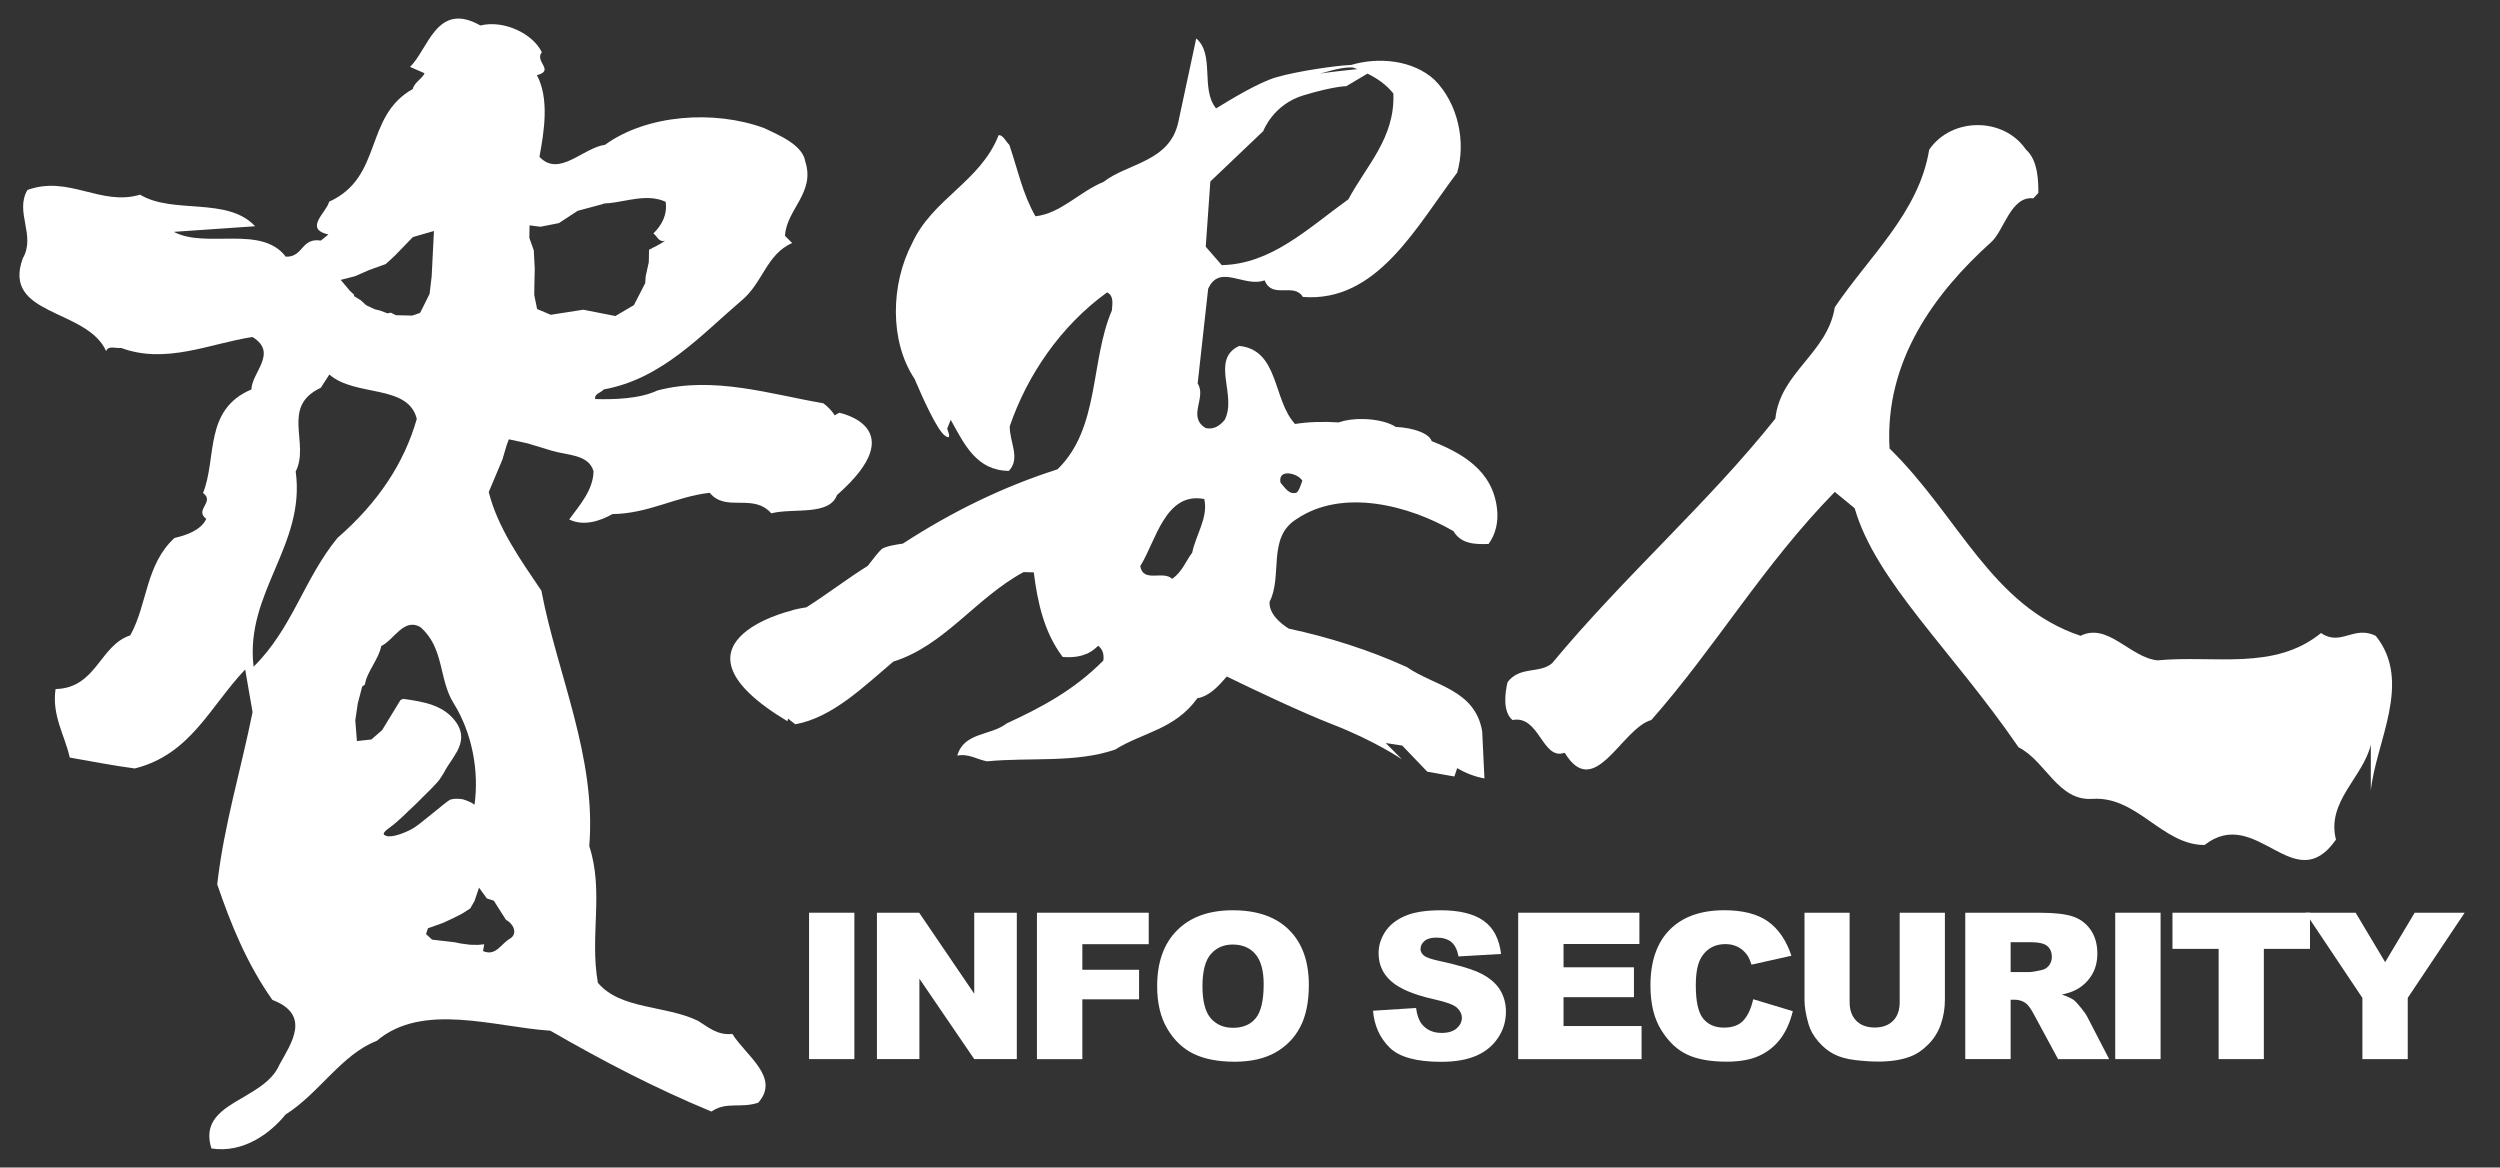
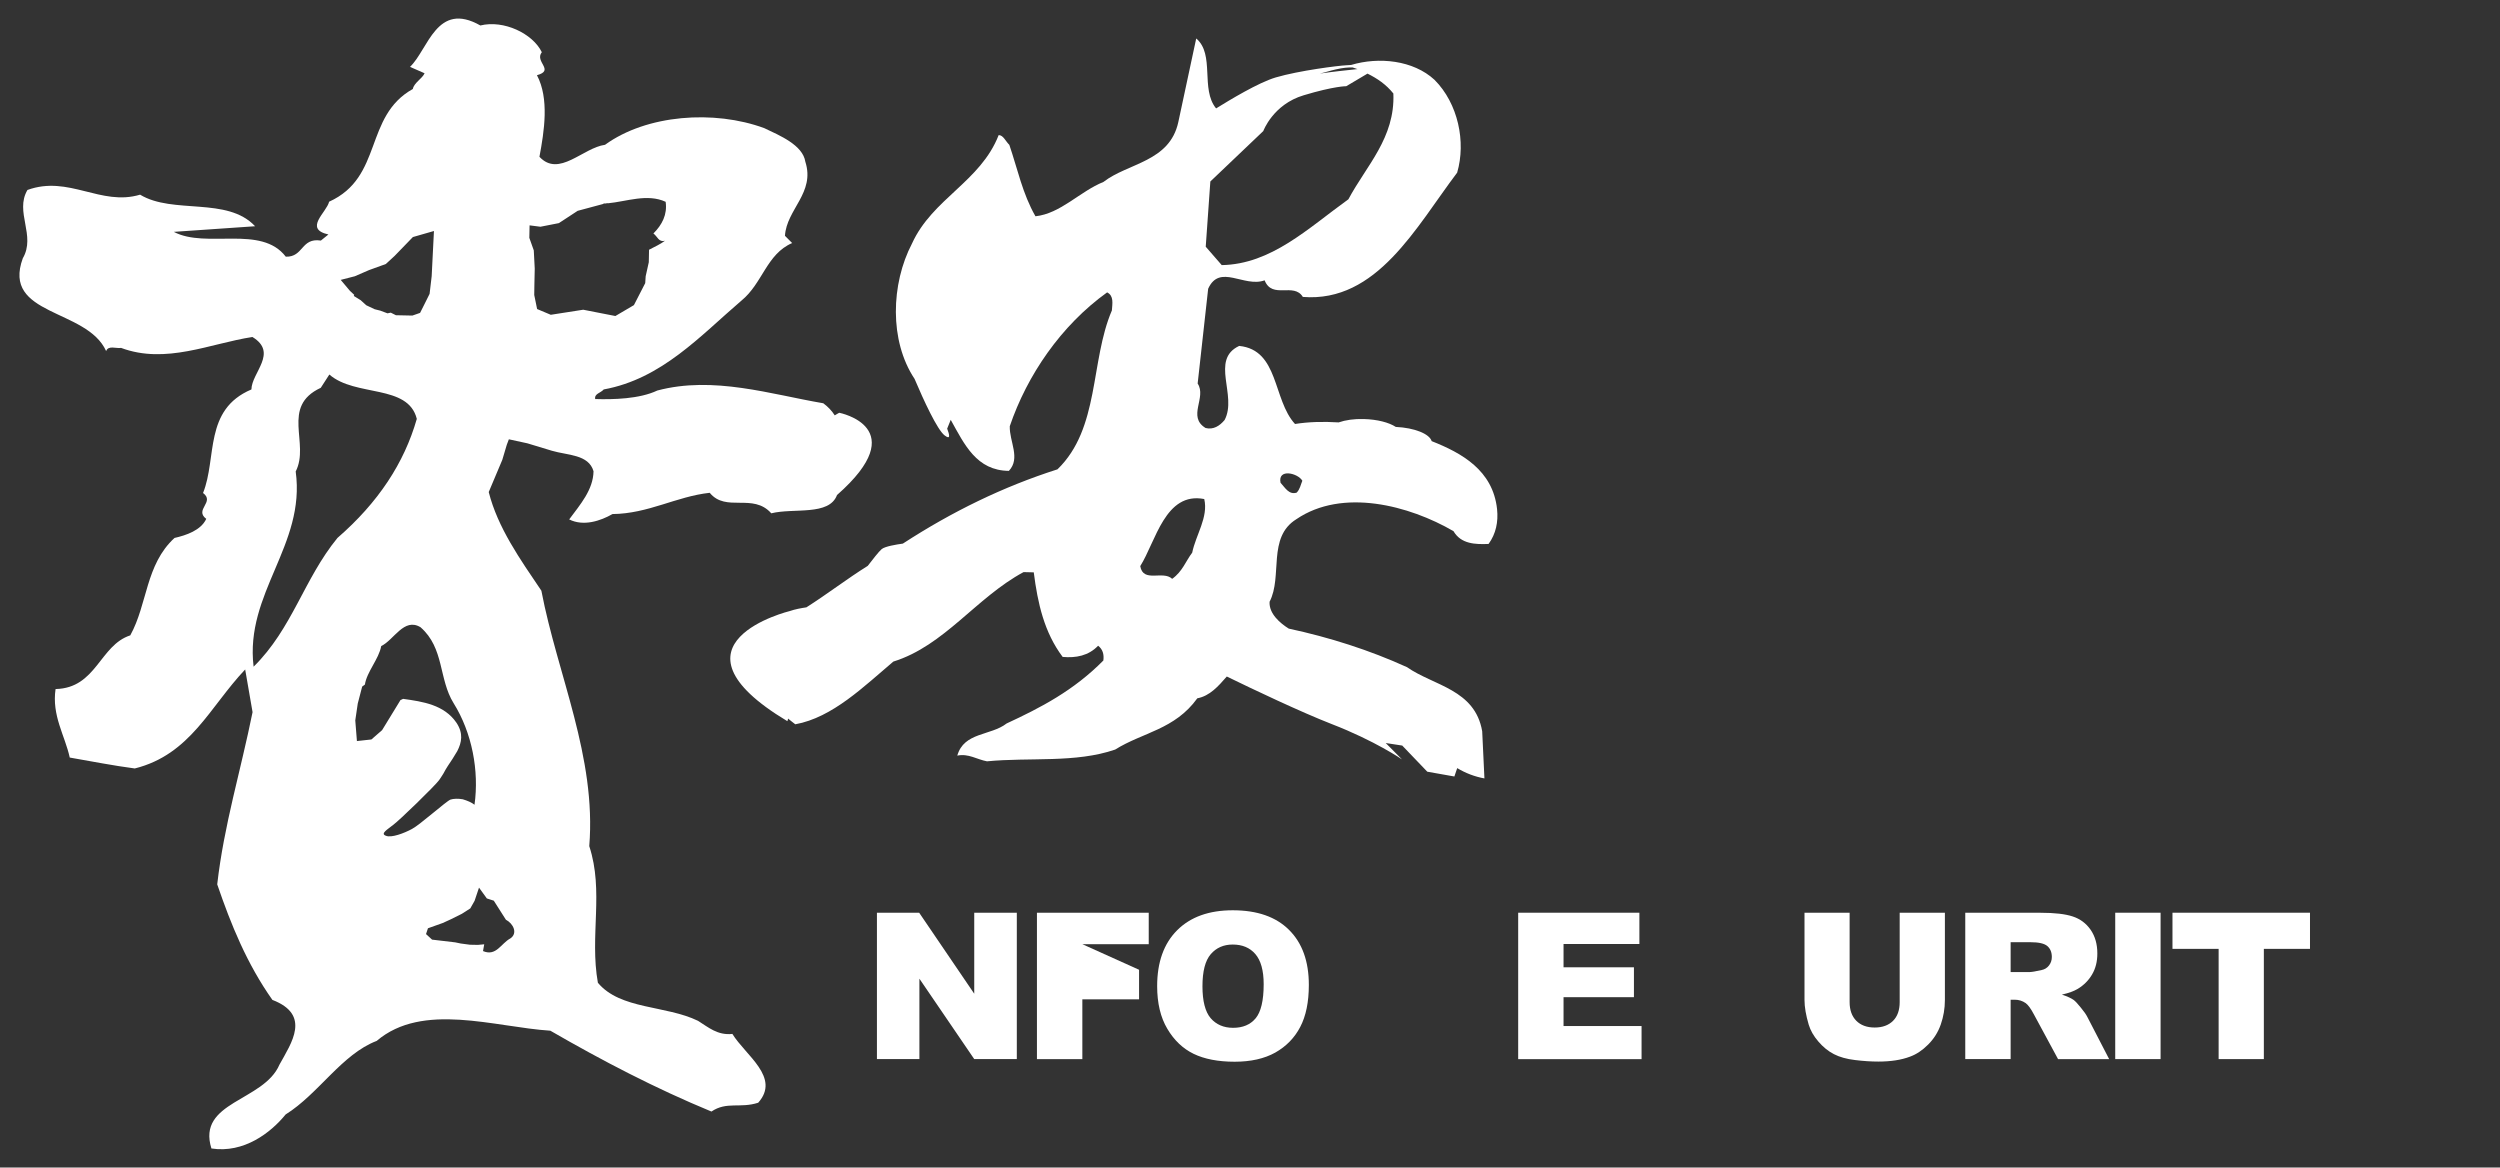
<svg xmlns="http://www.w3.org/2000/svg" width="197pt" height="92pt" viewBox="0 0 197 92" version="1.1">
  <rect x="0" y="0" width="197" height="92" fill="#333333" stroke="none" />
  <g id="surface1">
-     <path style=" stroke:none;fill-rule:nonzero;fill:rgb(100%,100%,100%);fill-opacity:1;" d="M 159.641 11.785 C 160.621 12.629 160.621 14.352 160.621 15.207 L 160.223 15.629 C 158.461 15.418 157.891 18.211 156.926 19.059 C 152.402 23.129 148.5 28.48 148.895 35.34 C 154.367 40.695 156.926 47.758 163.949 50.102 C 166.098 49.027 167.859 51.824 170.012 52.035 C 174.5 51.609 179.203 52.887 182.898 49.883 C 184.465 50.957 185.469 49.25 187.207 50.102 C 190.137 53.742 187.207 58.469 186.82 62.312 L 186.82 58.68 C 186.223 61.234 183.301 63.168 184.074 66.164 C 180.77 70.883 177.824 63.387 173.719 66.586 C 170.391 66.586 168.426 62.742 164.922 62.949 C 162.172 63.168 161.203 59.957 159.062 58.887 C 153.805 51.223 147.82 45.828 146.148 40.051 L 144.582 38.762 C 138.922 44.547 135.219 50.961 130.125 56.738 C 127.77 57.395 125.645 63.176 123.297 59.316 C 121.516 59.957 121.324 56.32 119.184 56.738 C 118.41 56.098 118.586 54.613 118.797 53.75 C 119.773 52.469 121.324 53.109 122.309 52.258 C 127.984 45.414 134.625 39.617 139.898 32.988 C 140.285 29.332 144.004 27.848 144.582 24.211 C 147.328 20.152 151.223 16.719 152.02 11.793 C 153.789 9.215 157.895 9.215 159.641 11.785 Z M 159.641 11.785 " />
    <path style=" stroke:none;fill-rule:nonzero;fill:rgb(100%,100%,100%);fill-opacity:1;" d="M 66.137 32.527 C 66.137 32.527 65.996 32.59 65.777 32.73 C 65.547 32.367 65.246 32.051 64.875 31.777 C 60.738 31.074 56.223 29.598 51.797 30.773 C 50.387 31.445 48.293 31.488 46.902 31.445 C 46.82 31.016 47.328 30.977 47.574 30.688 C 52.156 29.855 55.203 26.441 58.426 23.688 C 60.094 22.328 60.402 20.023 62.422 19.152 L 61.855 18.582 C 61.98 16.492 64.246 15.195 63.461 12.746 C 63.262 11.43 61.441 10.676 60.227 10.098 C 56.273 8.641 50.957 9.027 47.676 11.41 C 45.934 11.645 44.047 14.008 42.508 12.355 C 42.887 10.34 43.289 7.766 42.312 5.926 C 43.742 5.535 42.098 4.871 42.695 4.113 C 41.98 2.641 39.691 1.551 37.852 2.008 C 34.406 0.051 33.75 3.891 32.309 5.27 L 33.457 5.773 C 33.281 6.191 32.621 6.523 32.531 7.012 C 28.66 9.176 30.211 13.957 25.934 15.895 C 25.742 16.734 23.906 18.035 25.879 18.477 L 25.285 18.957 C 23.711 18.715 23.93 20.27 22.52 20.227 C 20.582 17.688 16.246 19.625 13.695 18.27 L 20.102 17.828 C 17.906 15.477 13.641 16.914 11.039 15.34 C 7.941 16.27 5.422 13.785 2.164 14.969 C 1.141 16.703 2.848 18.555 1.797 20.352 C 0.125 24.922 6.844 24.289 8.363 27.664 C 8.535 27.188 9.18 27.484 9.539 27.414 C 13.07 28.734 16.57 27.062 19.891 26.555 C 21.938 27.797 19.828 29.359 19.812 30.688 C 16.039 32.285 17.113 36.078 16 38.848 C 16.961 39.566 15.285 40.16 16.254 40.887 C 15.828 41.797 14.668 42.18 13.75 42.391 C 11.457 44.504 11.637 47.582 10.266 50.066 C 7.848 50.852 7.605 54.223 4.379 54.297 C 4.07 56.395 5.113 57.945 5.496 59.695 C 7.215 59.992 8.871 60.324 10.621 60.555 C 15.02 59.453 16.531 55.691 19.32 52.754 L 19.902 56.117 C 18.977 60.715 17.645 65.023 17.117 69.688 C 18.203 72.863 19.461 75.957 21.465 78.793 C 24.527 79.969 22.973 82.172 22.023 83.891 C 20.781 86.801 15.496 86.789 16.66 90.5 C 19.215 90.895 21.336 89.262 22.508 87.82 C 25.109 86.195 26.934 83.07 29.684 82.023 C 33.309 78.934 38.988 80.938 43.367 81.219 C 47.473 83.59 51.656 85.77 56.062 87.59 C 57.262 86.773 58.316 87.359 59.746 86.895 C 61.523 84.902 58.754 83.172 57.711 81.473 C 56.547 81.602 55.812 80.945 55.004 80.441 C 52.457 79.203 48.879 79.562 47.113 77.441 C 46.453 73.727 47.605 70.25 46.434 66.676 C 47.004 59.629 43.93 53.195 42.66 46.547 C 40.984 44.066 39.223 41.586 38.512 38.773 L 39.582 36.234 L 39.934 35.051 L 40.098 34.617 L 41.559 34.934 L 43.492 35.52 C 44.727 35.887 46.383 35.797 46.77 37.133 C 46.746 38.594 45.723 39.754 44.852 40.93 C 45.988 41.5 47.332 41.043 48.262 40.508 C 51.094 40.48 53.273 39.125 55.926 38.832 C 57.211 40.402 59.332 38.82 60.777 40.449 C 62.539 40.008 65.34 40.672 65.957 39.008 C 72.016 33.676 66.137 32.527 66.137 32.527 Z M 27.957 21.77 L 29.086 21.281 L 30.402 20.805 L 31.094 20.168 L 32.535 18.68 L 34.195 18.203 L 34.016 21.766 L 33.852 23.156 L 33.473 23.918 L 33.102 24.656 L 32.496 24.867 L 31.199 24.84 L 30.793 24.637 L 30.535 24.691 L 29.973 24.48 L 29.523 24.367 L 28.863 24.055 L 28.422 23.656 L 27.879 23.32 L 27.914 23.234 L 27.574 22.918 L 26.848 22.055 Z M 26.59 42.391 C 23.941 45.633 23.043 49.52 19.984 52.535 C 19.281 46.719 24.098 42.969 23.301 37.152 C 24.438 34.938 22.094 32.039 25.277 30.559 L 25.953 29.512 C 28 31.301 32.156 30.246 32.844 33.008 C 31.852 36.48 29.809 39.598 26.59 42.391 Z M 30.402 65.855 C 29.949 65.688 30.535 65.363 30.973 65.008 C 31.426 64.695 34.285 61.914 34.602 61.473 C 34.672 61.367 34.809 61.18 34.949 60.941 C 35.145 60.555 35.41 60.172 35.66 59.797 C 35.871 59.449 36.035 59.184 36.035 59.184 C 36.379 58.504 36.531 57.801 35.969 56.953 C 35 55.535 33.328 55.289 31.762 55.07 C 31.707 55.094 31.625 55.145 31.559 55.164 L 30.109 57.535 L 29.266 58.27 L 28.125 58.395 L 27.996 56.766 L 28.191 55.441 L 28.539 54.102 L 28.754 53.945 C 28.906 52.93 29.855 51.938 30.039 50.91 C 31.043 50.434 31.836 48.637 33.137 49.426 C 35.02 51.066 34.559 53.508 35.746 55.414 C 37.199 57.746 37.766 60.75 37.391 63.414 C 37.148 63.219 36.812 63.09 36.469 62.984 C 36.113 62.918 35.73 62.93 35.5 63.008 C 35.191 63.109 33.082 65.004 32.461 65.324 C 31.84 65.66 30.824 66.047 30.402 65.855 Z M 38.91 70.973 L 39.867 72.477 C 40.445 72.777 40.816 73.531 40.227 73.941 C 39.473 74.34 39.105 75.387 38.062 74.945 C 38.098 74.754 38.125 74.586 38.156 74.41 L 37.66 74.457 L 37.031 74.445 L 36.305 74.348 L 35.871 74.258 L 34.047 74.043 L 33.57 73.605 L 33.723 73.148 L 34.895 72.73 L 35.555 72.426 L 36.395 72.008 L 37.059 71.582 L 37.398 70.984 L 37.746 69.945 L 38.363 70.797 Z M 45.957 24.406 L 43.402 24.805 L 42.324 24.352 L 42.207 23.777 L 42.098 23.246 L 42.109 22.477 L 42.137 21.168 L 42.062 19.73 L 41.711 18.742 L 41.73 17.758 L 42.586 17.867 L 44.039 17.582 L 45.52 16.613 L 47.555 16.066 C 47.555 16.055 47.555 16.055 47.555 16.035 C 47.629 16.035 47.684 16.035 47.746 16.035 L 47.84 16.004 L 47.895 16.02 C 49.371 15.883 51.004 15.234 52.453 15.902 C 52.598 16.898 52.172 17.719 51.488 18.398 C 51.816 18.637 51.898 19.102 52.398 18.973 C 52.078 19.219 51.605 19.441 51.145 19.68 L 51.125 20.664 L 50.879 21.77 L 50.844 22.309 L 49.953 24.043 L 48.492 24.902 Z M 45.957 24.406 " />
    <path style=" stroke:none;fill-rule:nonzero;fill:rgb(100%,100%,100%);fill-opacity:1;" d="M 62.043 56.828 C 62.062 56.766 62.094 56.703 62.102 56.625 C 62.277 56.777 62.473 56.918 62.668 57.074 C 65.602 56.547 68.102 54.066 70.395 52.133 C 74.426 50.875 76.906 47.105 80.656 45.082 L 81.461 45.102 C 81.77 47.535 82.281 49.828 83.738 51.766 C 84.781 51.859 85.777 51.676 86.531 50.883 C 86.895 51.164 87.008 51.559 86.945 52.047 C 84.605 54.418 81.992 55.773 79.324 57.008 C 78.066 57.988 75.961 57.68 75.434 59.543 C 76.312 59.359 76.977 59.844 77.773 59.992 C 81.18 59.664 84.746 60.141 87.875 59.066 C 90.039 57.707 92.57 57.496 94.348 55.027 C 95.336 54.84 96.008 54.07 96.672 53.309 C 98.707 54.305 102.52 56.113 104.934 57.055 C 108.352 58.375 110.477 59.84 110.477 59.84 L 109.195 58.551 L 110.496 58.75 L 112.469 60.809 L 114.605 61.188 L 114.828 60.527 C 115.492 60.926 116.203 61.199 116.973 61.34 L 116.797 57.625 C 116.227 54.312 112.965 54.039 110.875 52.574 C 107.934 51.234 104.762 50.223 101.555 49.535 C 100.879 49.113 99.984 48.359 100.043 47.418 C 101.086 45.414 99.844 42.344 102.152 40.914 C 105.785 38.438 111.051 39.828 114.535 41.855 C 115.129 42.875 116.254 42.906 117.301 42.863 C 117.879 42.062 118.074 41.129 117.969 40.121 C 117.641 37.055 115.18 35.695 112.816 34.762 C 112.641 34.184 111.461 33.711 109.988 33.641 C 109.453 33.293 108.543 33.047 107.449 33.02 C 106.699 33 106.027 33.098 105.484 33.285 C 104.285 33.211 103.121 33.238 102.047 33.41 C 100.285 31.492 100.793 27.578 97.648 27.258 C 95.336 28.344 97.52 31.164 96.5 33.094 C 96.109 33.566 95.609 33.879 95 33.727 C 93.531 32.836 95.105 31.32 94.375 30.223 L 95.203 22.754 C 96.109 20.746 98.035 22.684 99.652 22.09 C 100.254 23.609 101.953 22.227 102.664 23.398 C 108.508 23.863 111.602 17.859 114.824 13.605 C 115.531 11.184 114.902 8.156 113.039 6.289 C 111.363 4.742 108.652 4.465 106.473 5.117 C 106.355 5.133 106.203 5.133 106.117 5.141 C 105.48 5.168 102.363 5.562 100.527 6.102 C 99.148 6.512 96.883 7.891 95.828 8.543 C 94.578 7.016 95.75 4.289 94.262 3.031 L 92.852 9.617 C 92.168 12.77 88.891 12.832 86.953 14.336 C 85.086 15.09 83.582 16.828 81.594 17.043 C 80.574 15.266 80.184 13.309 79.535 11.414 C 79.234 11.125 79.059 10.645 78.695 10.645 C 77.262 14.324 73.473 15.652 71.867 19.188 C 70.203 22.371 70.07 26.855 72.066 29.852 C 72.789 31.559 73.859 33.871 74.438 34.312 C 74.918 34.68 74.828 34.273 74.637 33.777 L 74.918 33.082 C 76.012 35.051 76.953 37.078 79.5 37.105 C 80.441 36.105 79.535 34.801 79.57 33.586 C 80.934 29.578 83.602 25.652 87.242 23.039 C 87.785 23.316 87.652 23.918 87.617 24.461 C 85.898 28.469 86.672 33.75 83.328 36.984 C 79.043 38.352 75.016 40.32 71.145 42.836 C 70.621 42.91 69.742 43.051 69.477 43.27 C 69.25 43.457 68.758 44.102 68.379 44.59 C 66.742 45.613 65.18 46.82 63.543 47.859 C 63.156 47.914 62.613 48.016 62.258 48.145 C 62.254 48.145 51.805 50.684 62.043 56.828 Z M 105.246 5.473 C 105.848 5.332 106.258 5.305 106.59 5.316 C 106.719 5.352 106.836 5.402 106.965 5.445 C 106.086 5.539 105.035 5.648 104 5.797 C 104.406 5.711 104.797 5.574 105.246 5.473 Z M 95.375 14.301 L 99.547 10.328 C 99.547 10.328 100.309 8.23 102.73 7.508 C 105.145 6.781 106.086 6.793 106.086 6.793 L 107.758 5.801 C 108.531 6.184 109.215 6.645 109.797 7.367 C 109.941 10.867 107.66 13.062 106.254 15.703 C 103.066 18 100.168 20.82 96.273 20.891 L 95.012 19.441 Z M 93.945 43.551 C 93.438 44.211 93.188 45.027 92.367 45.613 C 91.641 44.922 90.082 45.961 89.852 44.609 C 91.074 42.676 91.816 38.723 94.895 39.324 C 95.23 40.754 94.23 42.148 93.945 43.551 Z M 100.906 38.039 C 100.672 36.895 102.277 37.277 102.625 37.883 C 102.488 38.207 102.441 38.551 102.176 38.82 C 101.574 39.008 101.27 38.438 100.906 38.039 Z M 100.906 38.039 " />
-     <path style=" stroke:none;fill-rule:nonzero;fill:rgb(100%,100%,100%);fill-opacity:1;" d="M 63.754 71.922 L 67.324 71.922 L 67.324 83.457 L 63.754 83.457 Z M 63.754 71.922 " />
    <path style=" stroke:none;fill-rule:nonzero;fill:rgb(100%,100%,100%);fill-opacity:1;" d="M 69.102 71.922 L 72.43 71.922 L 76.77 78.305 L 76.77 71.922 L 80.125 71.922 L 80.125 83.457 L 76.77 83.457 L 72.449 77.121 L 72.449 83.457 L 69.102 83.457 Z M 69.102 71.922 " />
-     <path style=" stroke:none;fill-rule:nonzero;fill:rgb(100%,100%,100%);fill-opacity:1;" d="M 81.711 71.922 L 90.52 71.922 L 90.52 74.402 L 85.289 74.402 L 85.289 76.418 L 89.758 76.418 L 89.758 78.746 L 85.289 78.746 L 85.289 83.461 L 81.711 83.461 Z M 81.711 71.922 " />
+     <path style=" stroke:none;fill-rule:nonzero;fill:rgb(100%,100%,100%);fill-opacity:1;" d="M 81.711 71.922 L 90.52 71.922 L 90.52 74.402 L 85.289 74.402 L 89.758 76.418 L 89.758 78.746 L 85.289 78.746 L 85.289 83.461 L 81.711 83.461 Z M 81.711 71.922 " />
    <path style=" stroke:none;fill-rule:nonzero;fill:rgb(100%,100%,100%);fill-opacity:1;" d="M 91.184 77.703 C 91.184 75.82 91.711 74.352 92.758 73.305 C 93.809 72.254 95.27 71.73 97.141 71.73 C 99.066 71.73 100.539 72.242 101.578 73.277 C 102.617 74.309 103.137 75.754 103.137 77.609 C 103.137 78.957 102.91 80.062 102.457 80.926 C 102.008 81.789 101.348 82.457 100.496 82.941 C 99.637 83.422 98.566 83.664 97.289 83.664 C 95.988 83.664 94.906 83.453 94.059 83.043 C 93.207 82.629 92.52 81.973 91.988 81.074 C 91.449 80.172 91.184 79.047 91.184 77.703 Z M 94.754 77.719 C 94.754 78.883 94.969 79.723 95.398 80.23 C 95.832 80.734 96.426 80.992 97.168 80.992 C 97.93 80.992 98.527 80.746 98.945 80.242 C 99.359 79.746 99.578 78.848 99.578 77.559 C 99.578 76.473 99.355 75.68 98.918 75.176 C 98.484 74.676 97.891 74.43 97.137 74.43 C 96.418 74.43 95.844 74.684 95.406 75.191 C 94.969 75.699 94.754 76.543 94.754 77.719 Z M 94.754 77.719 " />
-     <path style=" stroke:none;fill-rule:nonzero;fill:rgb(100%,100%,100%);fill-opacity:1;" d="M 108.195 79.645 L 111.586 79.43 C 111.66 79.984 111.805 80.398 112.031 80.691 C 112.402 81.156 112.926 81.395 113.609 81.395 C 114.113 81.395 114.512 81.273 114.781 81.039 C 115.055 80.797 115.195 80.52 115.195 80.207 C 115.195 79.906 115.062 79.641 114.809 79.406 C 114.543 79.168 113.934 78.949 112.98 78.738 C 111.418 78.387 110.305 77.918 109.641 77.336 C 108.969 76.754 108.633 76.012 108.633 75.113 C 108.633 74.52 108.805 73.957 109.148 73.43 C 109.492 72.902 110.008 72.488 110.699 72.184 C 111.395 71.883 112.336 71.73 113.539 71.73 C 115.008 71.73 116.133 72.008 116.906 72.555 C 117.68 73.102 118.141 73.977 118.285 75.172 L 114.93 75.367 C 114.836 74.852 114.652 74.473 114.367 74.234 C 114.078 73.996 113.688 73.883 113.188 73.883 C 112.773 73.883 112.465 73.965 112.254 74.148 C 112.043 74.324 111.938 74.539 111.938 74.789 C 111.938 74.977 112.027 75.141 112.195 75.289 C 112.363 75.438 112.766 75.582 113.391 75.715 C 114.949 76.051 116.066 76.387 116.742 76.734 C 117.414 77.082 117.906 77.508 118.211 78.016 C 118.516 78.52 118.668 79.094 118.668 79.723 C 118.668 80.461 118.469 81.145 118.055 81.766 C 117.645 82.387 117.078 82.867 116.34 83.188 C 115.605 83.508 114.676 83.672 113.562 83.672 C 111.602 83.672 110.246 83.293 109.492 82.539 C 108.719 81.77 108.293 80.812 108.195 79.645 Z M 108.195 79.645 " />
    <path style=" stroke:none;fill-rule:nonzero;fill:rgb(100%,100%,100%);fill-opacity:1;" d="M 119.633 71.922 L 129.184 71.922 L 129.184 74.387 L 123.207 74.387 L 123.207 76.223 L 128.754 76.223 L 128.754 78.578 L 123.207 78.578 L 123.207 80.852 L 129.355 80.852 L 129.355 83.461 L 119.633 83.461 Z M 119.633 71.922 " />
-     <path style=" stroke:none;fill-rule:nonzero;fill:rgb(100%,100%,100%);fill-opacity:1;" d="M 138.152 78.738 L 141.273 79.68 C 141.062 80.555 140.73 81.289 140.285 81.875 C 139.832 82.465 139.27 82.906 138.602 83.207 C 137.934 83.508 137.082 83.66 136.047 83.66 C 134.793 83.66 133.77 83.477 132.977 83.113 C 132.184 82.75 131.492 82.105 130.918 81.188 C 130.34 80.27 130.055 79.094 130.055 77.664 C 130.055 75.754 130.559 74.289 131.574 73.262 C 132.59 72.238 134.023 71.727 135.883 71.727 C 137.332 71.727 138.477 72.02 139.309 72.605 C 140.137 73.191 140.758 74.098 141.164 75.312 L 138.016 76.016 C 137.906 75.664 137.789 75.406 137.668 75.246 C 137.469 74.973 137.227 74.762 136.938 74.613 C 136.648 74.469 136.324 74.395 135.969 74.395 C 135.16 74.395 134.543 74.715 134.109 75.367 C 133.785 75.852 133.629 76.602 133.629 77.637 C 133.629 78.918 133.82 79.793 134.211 80.266 C 134.602 80.742 135.145 80.977 135.848 80.977 C 136.523 80.977 137.043 80.785 137.387 80.406 C 137.734 80.023 137.988 79.469 138.152 78.738 Z M 138.152 78.738 " />
    <path style=" stroke:none;fill-rule:nonzero;fill:rgb(100%,100%,100%);fill-opacity:1;" d="M 149.703 71.922 L 153.258 71.922 L 153.258 78.797 C 153.258 79.477 153.145 80.117 152.934 80.727 C 152.723 81.332 152.391 81.859 151.938 82.312 C 151.484 82.766 151.008 83.086 150.504 83.266 C 149.812 83.527 148.984 83.652 148.012 83.652 C 147.453 83.652 146.84 83.613 146.176 83.531 C 145.516 83.453 144.957 83.297 144.512 83.066 C 144.062 82.836 143.656 82.504 143.285 82.07 C 142.914 81.641 142.664 81.199 142.527 80.746 C 142.309 80.012 142.195 79.359 142.195 78.797 L 142.195 71.922 L 145.75 71.922 L 145.75 78.965 C 145.75 79.59 145.926 80.082 146.273 80.434 C 146.621 80.785 147.105 80.969 147.723 80.969 C 148.336 80.969 148.816 80.793 149.168 80.445 C 149.52 80.098 149.695 79.602 149.695 78.965 L 149.695 71.922 Z M 149.703 71.922 " />
    <path style=" stroke:none;fill-rule:nonzero;fill:rgb(100%,100%,100%);fill-opacity:1;" d="M 154.863 83.461 L 154.863 71.926 L 160.801 71.926 C 161.902 71.926 162.742 72.023 163.324 72.215 C 163.91 72.406 164.379 72.75 164.738 73.262 C 165.094 73.777 165.27 74.398 165.27 75.133 C 165.27 75.773 165.133 76.32 164.855 76.789 C 164.586 77.25 164.211 77.629 163.734 77.918 C 163.426 78.105 163.012 78.254 162.477 78.375 C 162.906 78.516 163.211 78.66 163.406 78.797 C 163.535 78.895 163.727 79.094 163.973 79.406 C 164.227 79.711 164.391 79.953 164.477 80.125 L 166.203 83.461 L 162.176 83.461 L 160.273 79.938 C 160.031 79.48 159.816 79.184 159.625 79.047 C 159.371 78.867 159.078 78.777 158.754 78.777 L 158.438 78.777 L 158.438 83.457 L 154.863 83.457 Z M 158.438 76.598 L 159.938 76.598 C 160.098 76.598 160.414 76.543 160.883 76.438 C 161.117 76.391 161.312 76.273 161.465 76.074 C 161.613 75.879 161.684 75.66 161.684 75.406 C 161.684 75.035 161.562 74.75 161.332 74.551 C 161.098 74.348 160.656 74.246 160.004 74.246 L 158.438 74.246 Z M 158.438 76.598 " />
    <path style=" stroke:none;fill-rule:nonzero;fill:rgb(100%,100%,100%);fill-opacity:1;" d="M 166.68 71.922 L 170.254 71.922 L 170.254 83.457 L 166.68 83.457 Z M 166.68 71.922 " />
    <path style=" stroke:none;fill-rule:nonzero;fill:rgb(100%,100%,100%);fill-opacity:1;" d="M 171.191 71.922 L 182.027 71.922 L 182.027 74.77 L 178.391 74.77 L 178.391 83.457 L 174.828 83.457 L 174.828 74.77 L 171.191 74.77 Z M 171.191 71.922 " />
-     <path style=" stroke:none;fill-rule:nonzero;fill:rgb(100%,100%,100%);fill-opacity:1;" d="M 181.668 71.922 L 185.625 71.922 L 187.949 75.816 L 190.277 71.922 L 194.215 71.922 L 189.73 78.633 L 189.73 83.461 L 186.156 83.461 L 186.156 78.633 Z M 181.668 71.922 " />
  </g>
</svg>